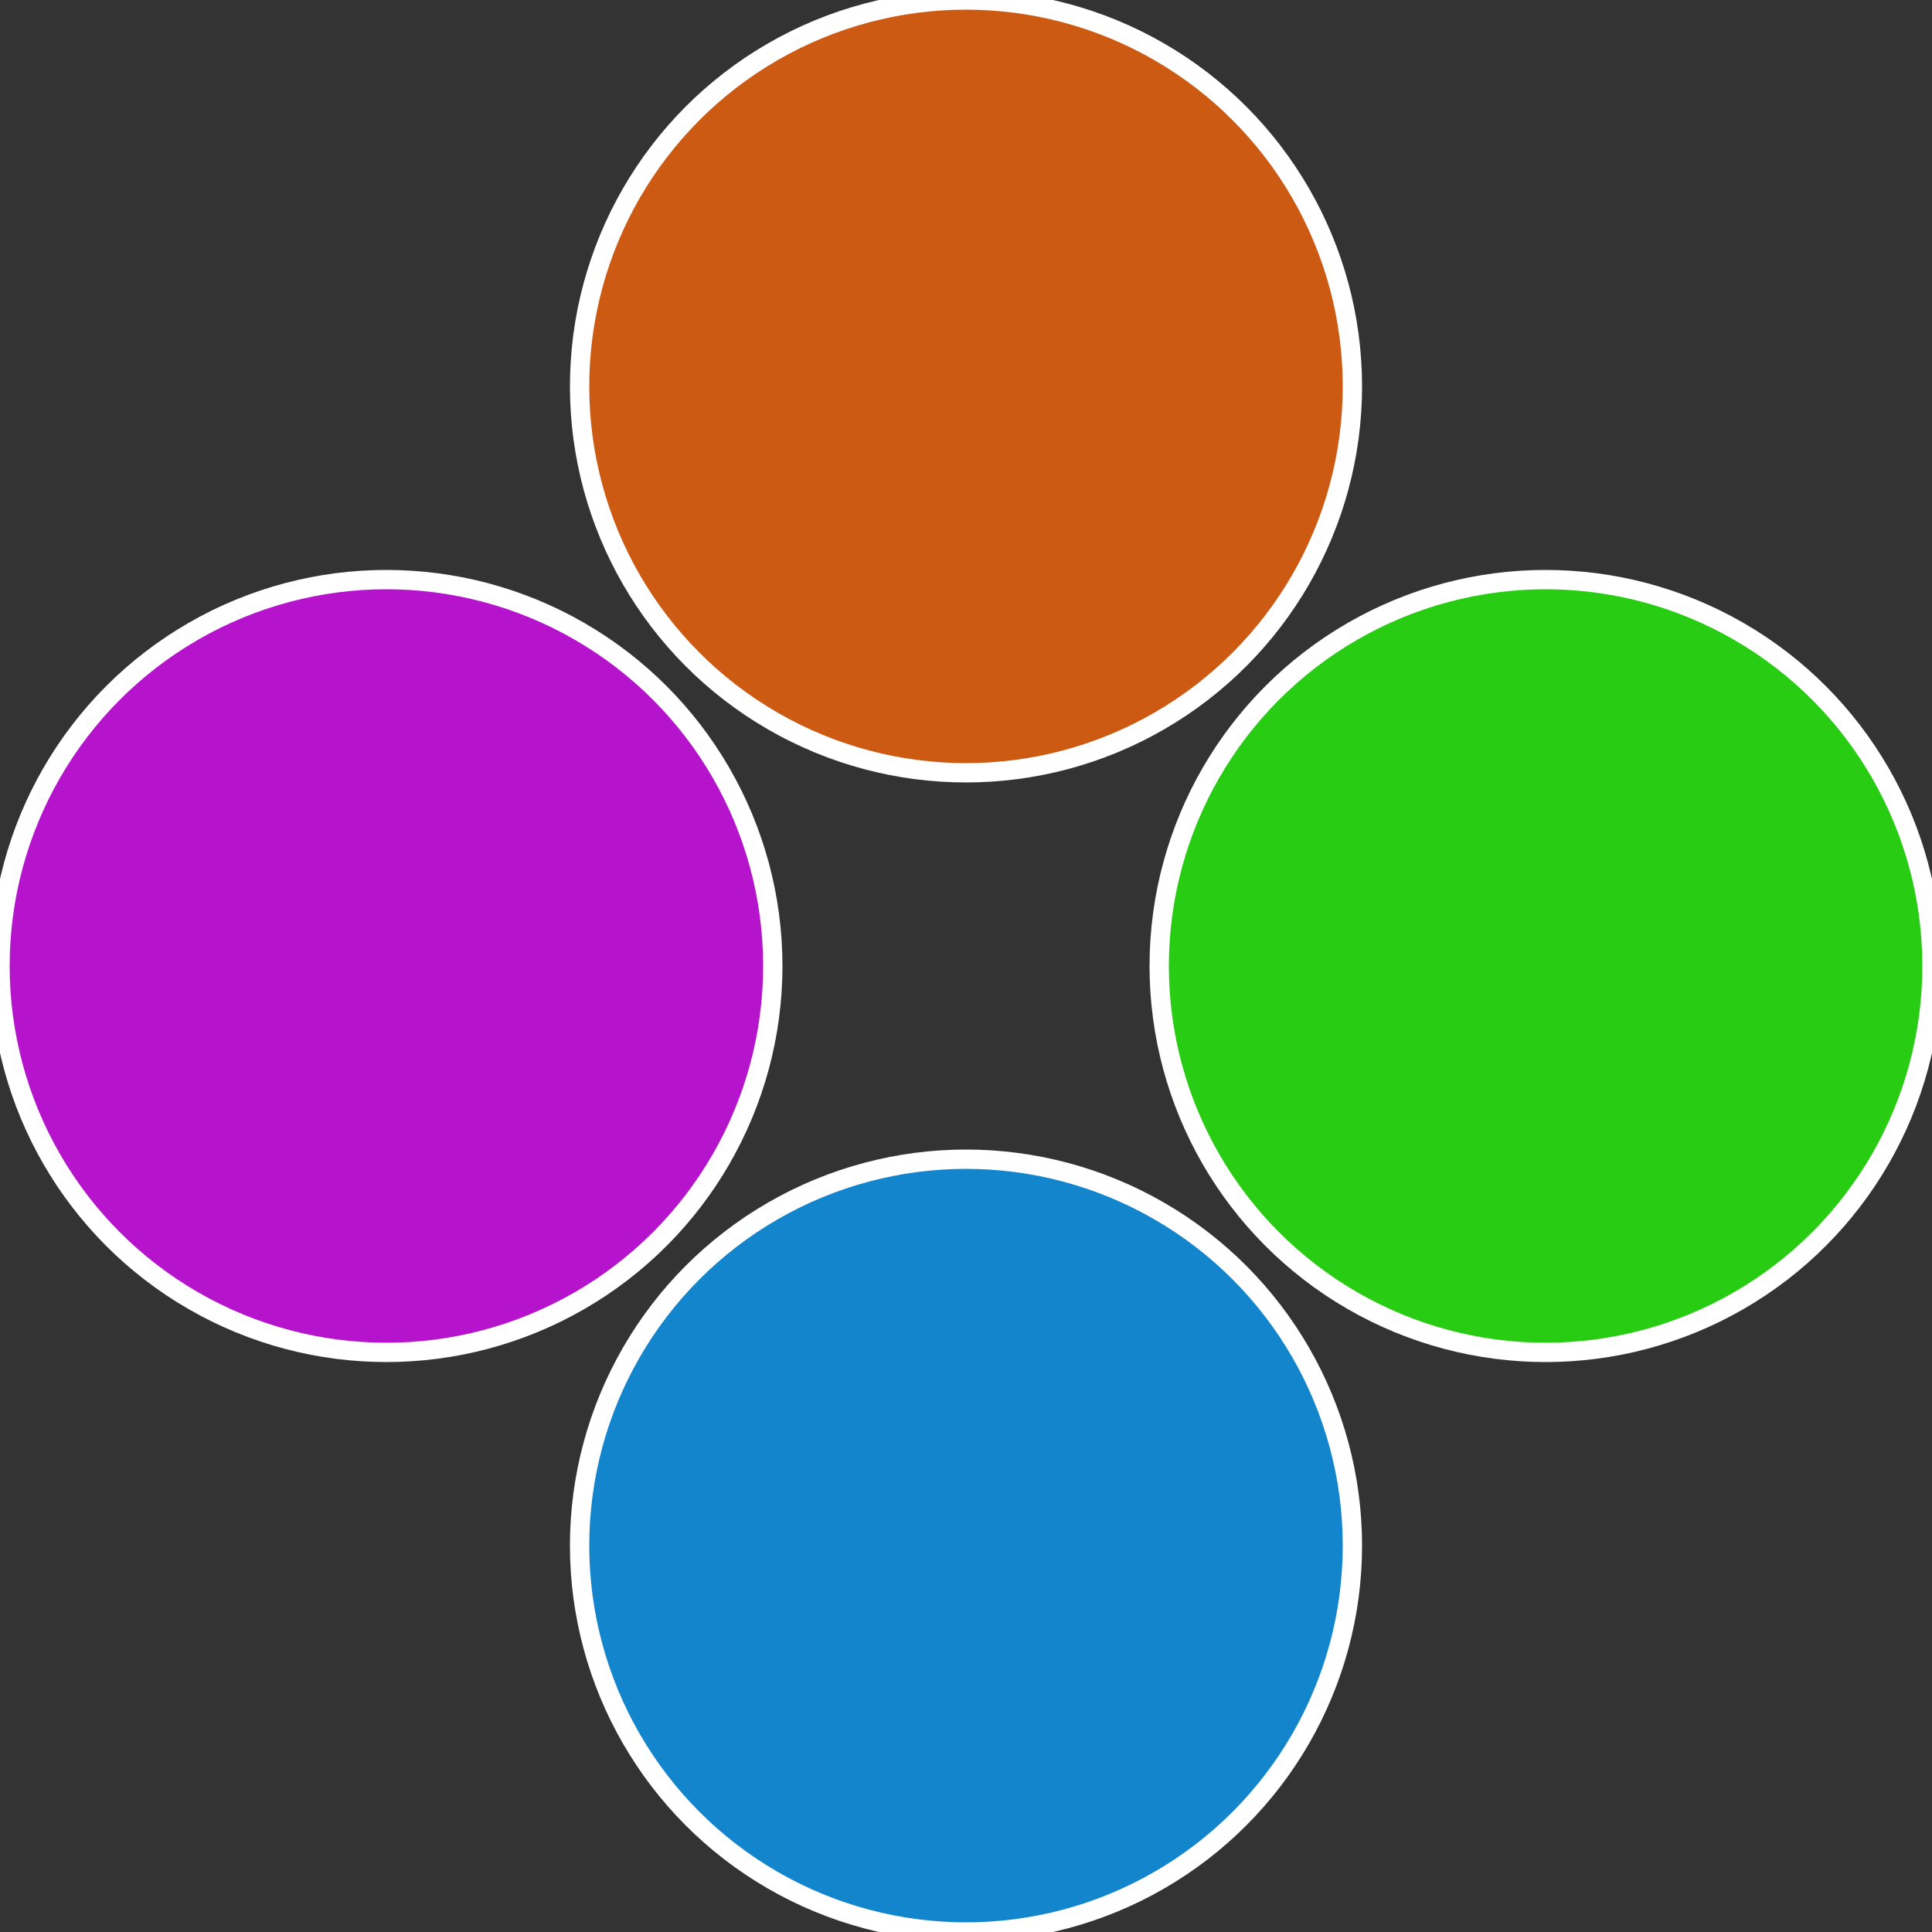
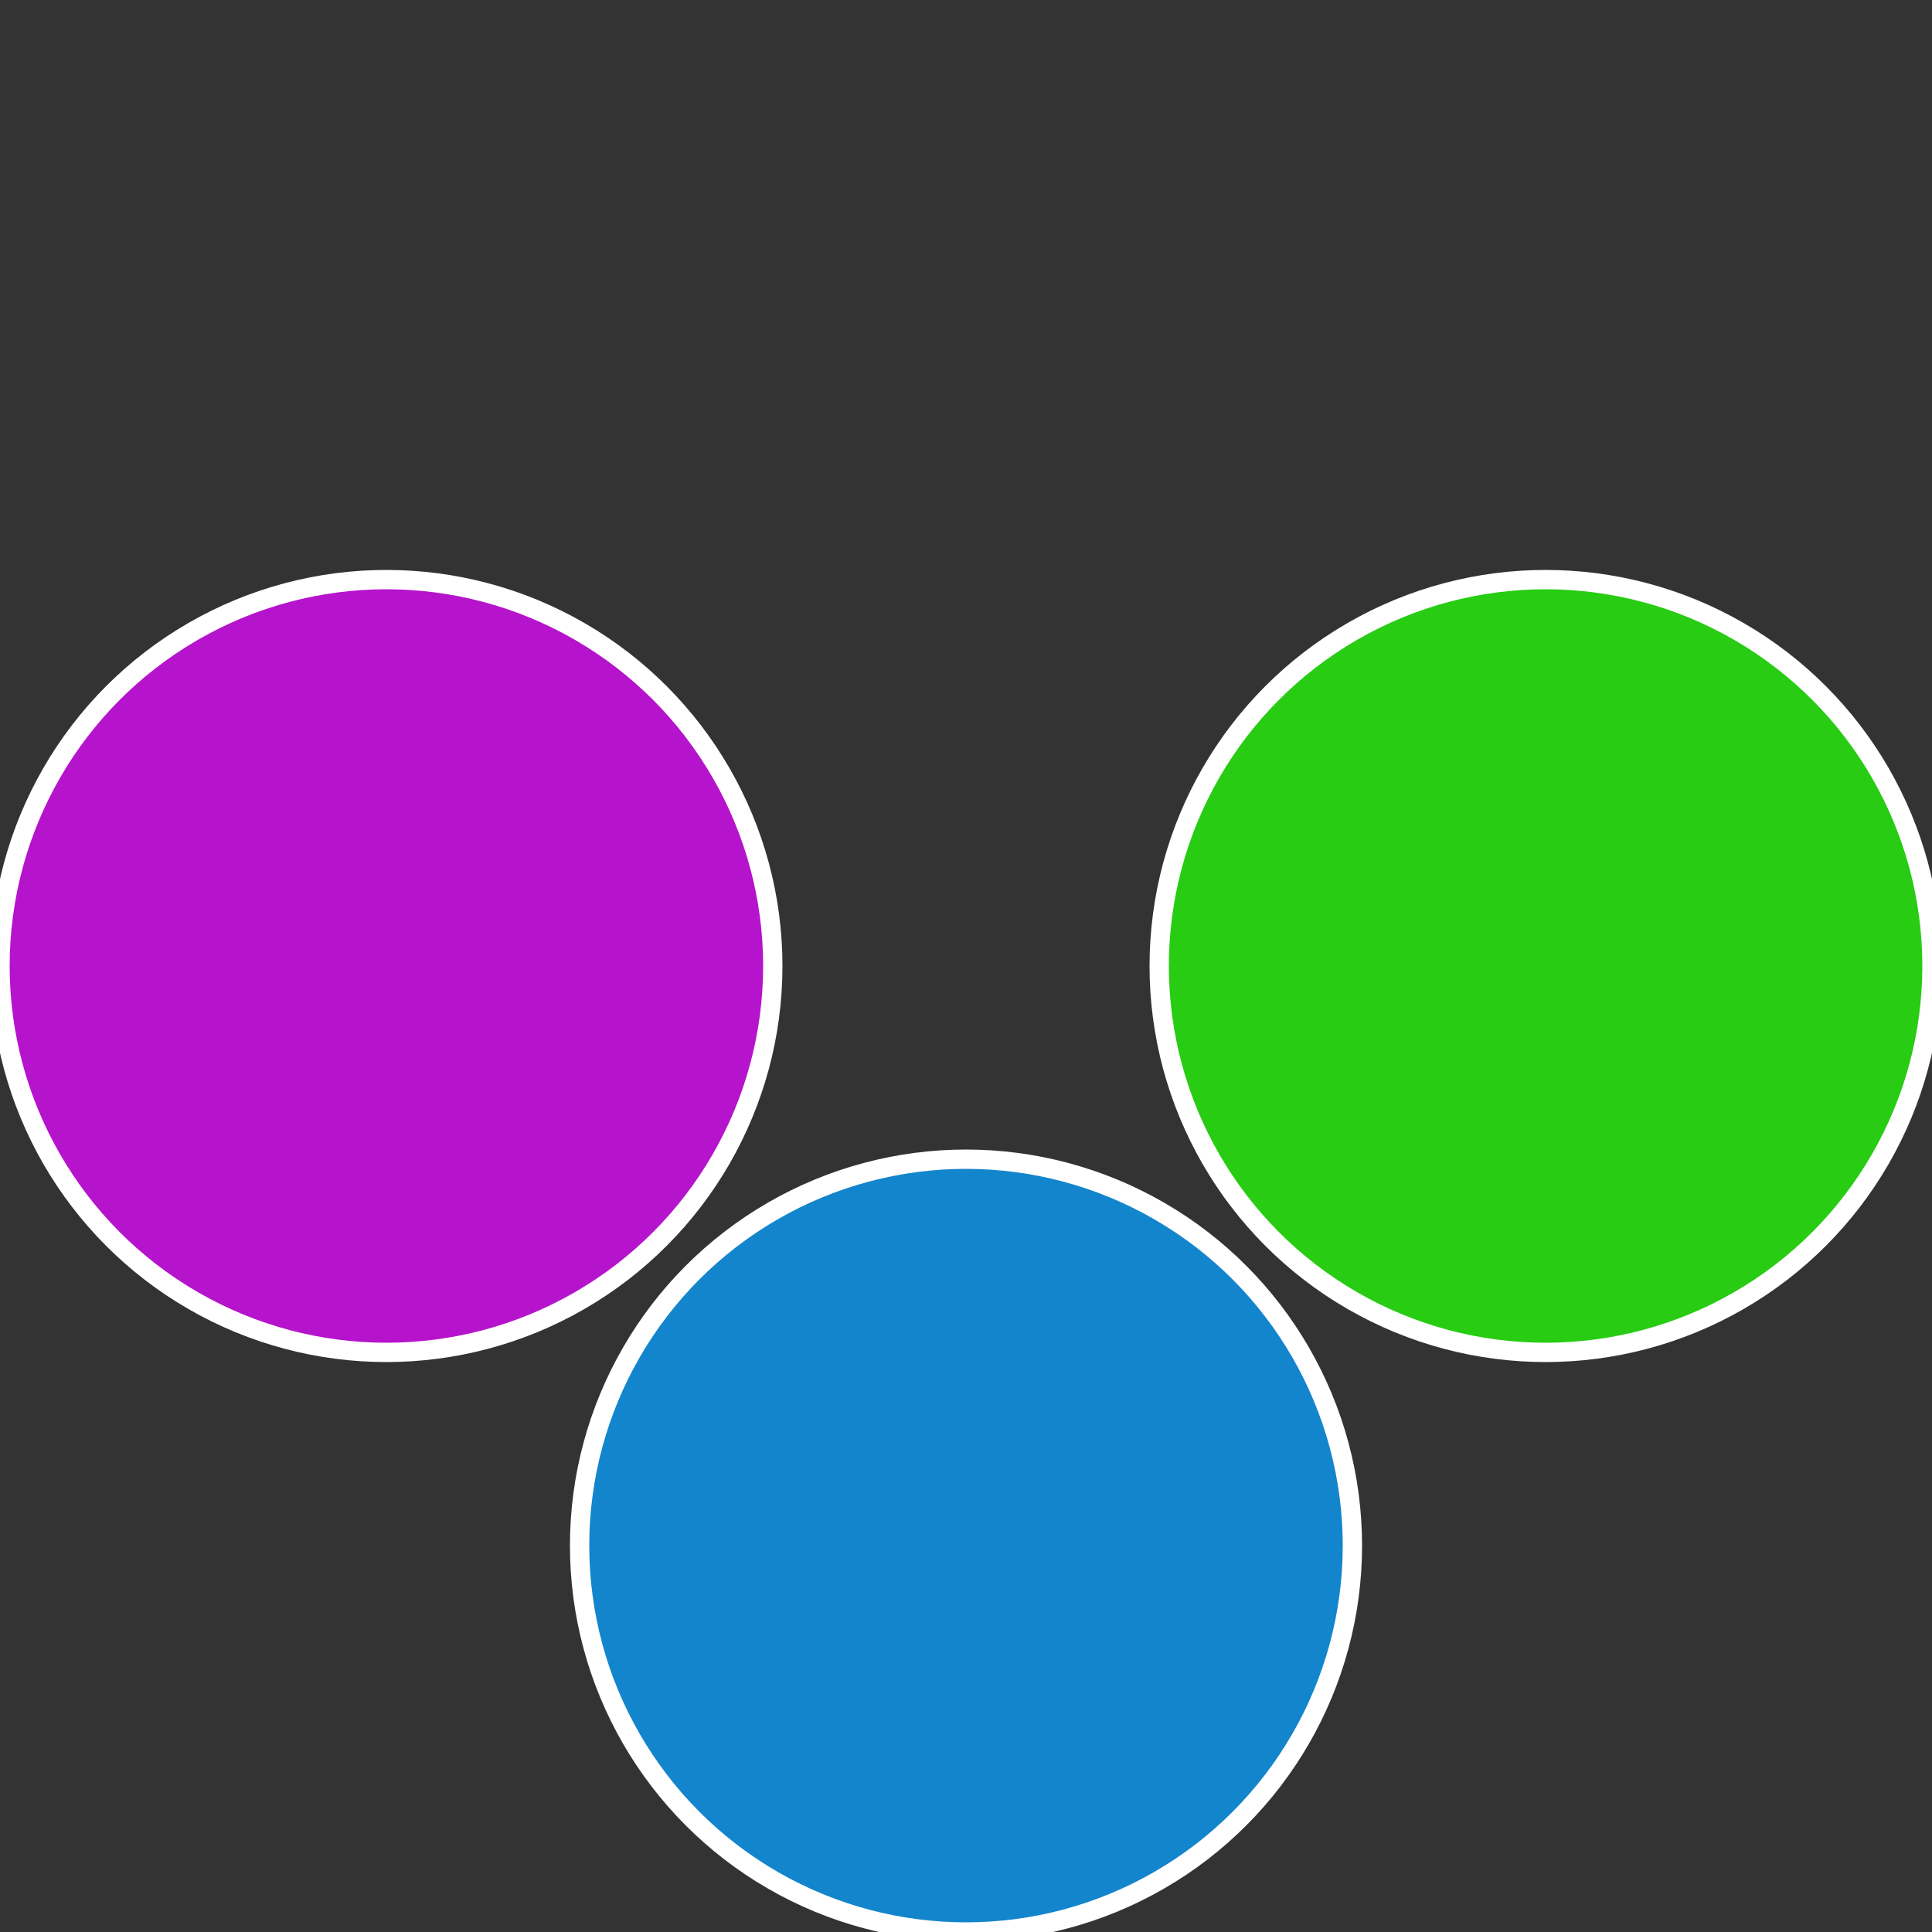
<svg xmlns="http://www.w3.org/2000/svg" width="500" height="500" viewBox="-1 -1 2 2">
  <rect x="-1" y="-1" width="2" height="2" fill="#333333" stroke="none" />
  <circle cx="0.6" cy="0" r="0.4" fill="#27cc13" stroke="#fff" stroke-width="1%" />
  <circle cx="3.6739403974421E-17" cy="0.6" r="0.4" fill="#1385cc" stroke="#fff" stroke-width="1%" />
  <circle cx="-0.6" cy="7.3478807948841E-17" r="0.4" fill="#b613cc" stroke="#fff" stroke-width="1%" />
-   <circle cx="-1.1021821192326E-16" cy="-0.6" r="0.4" fill="#cc5a13" stroke="#fff" stroke-width="1%" />
</svg>